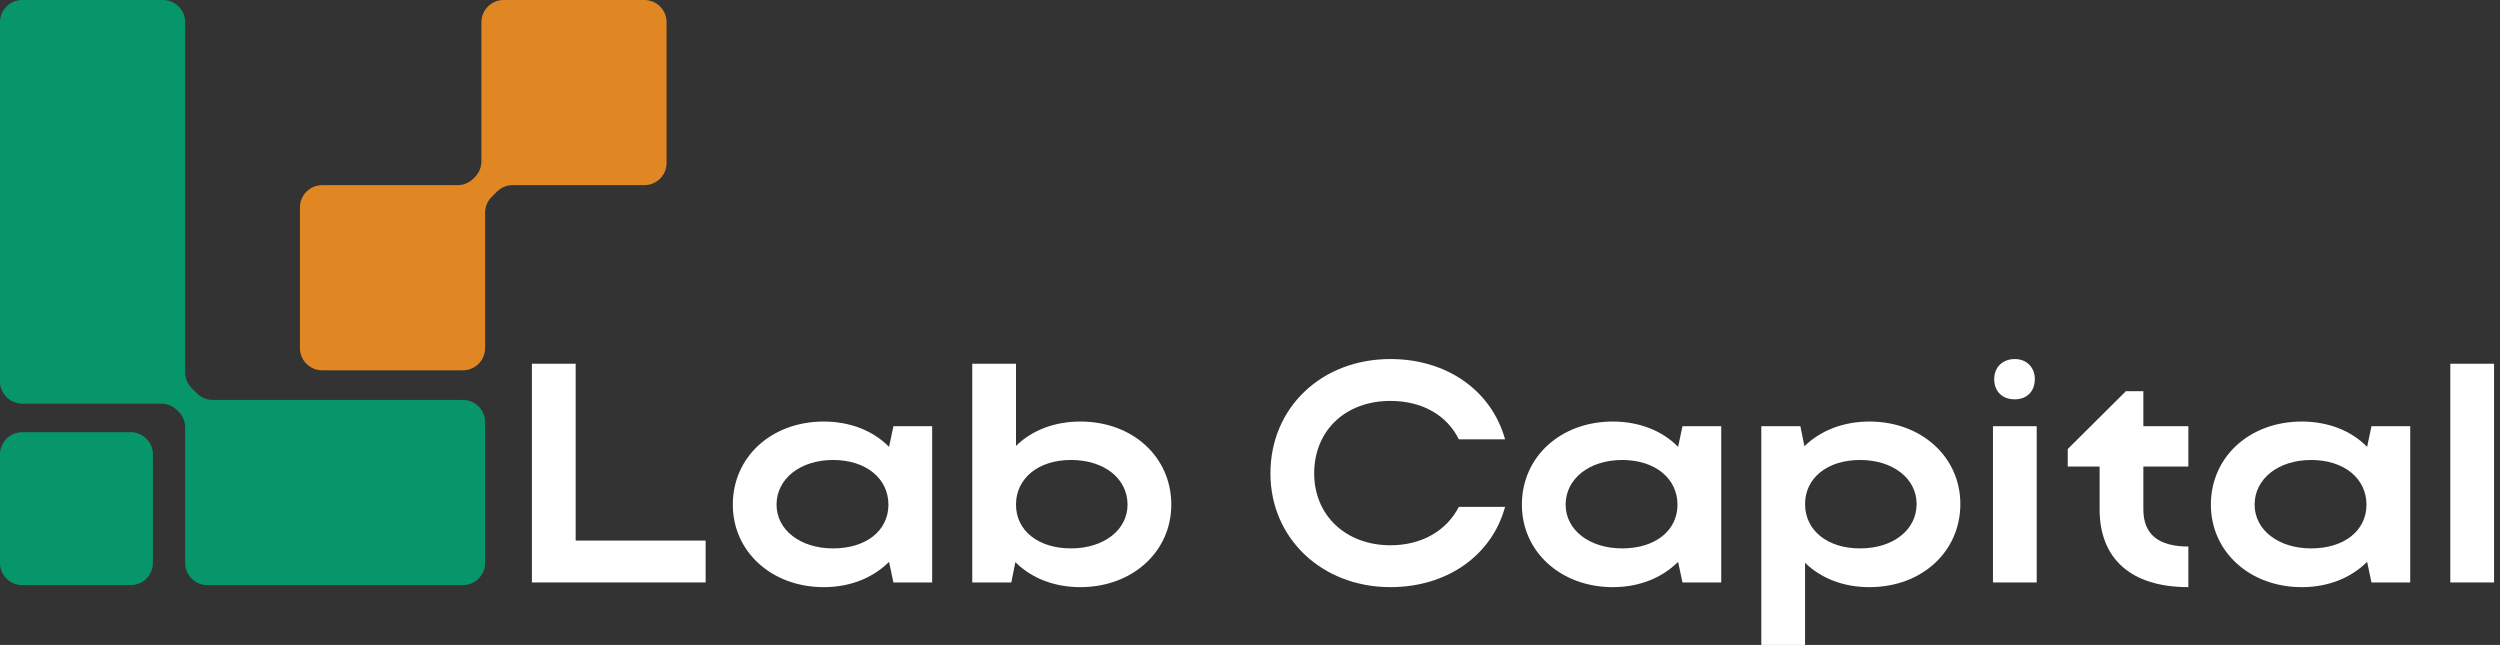
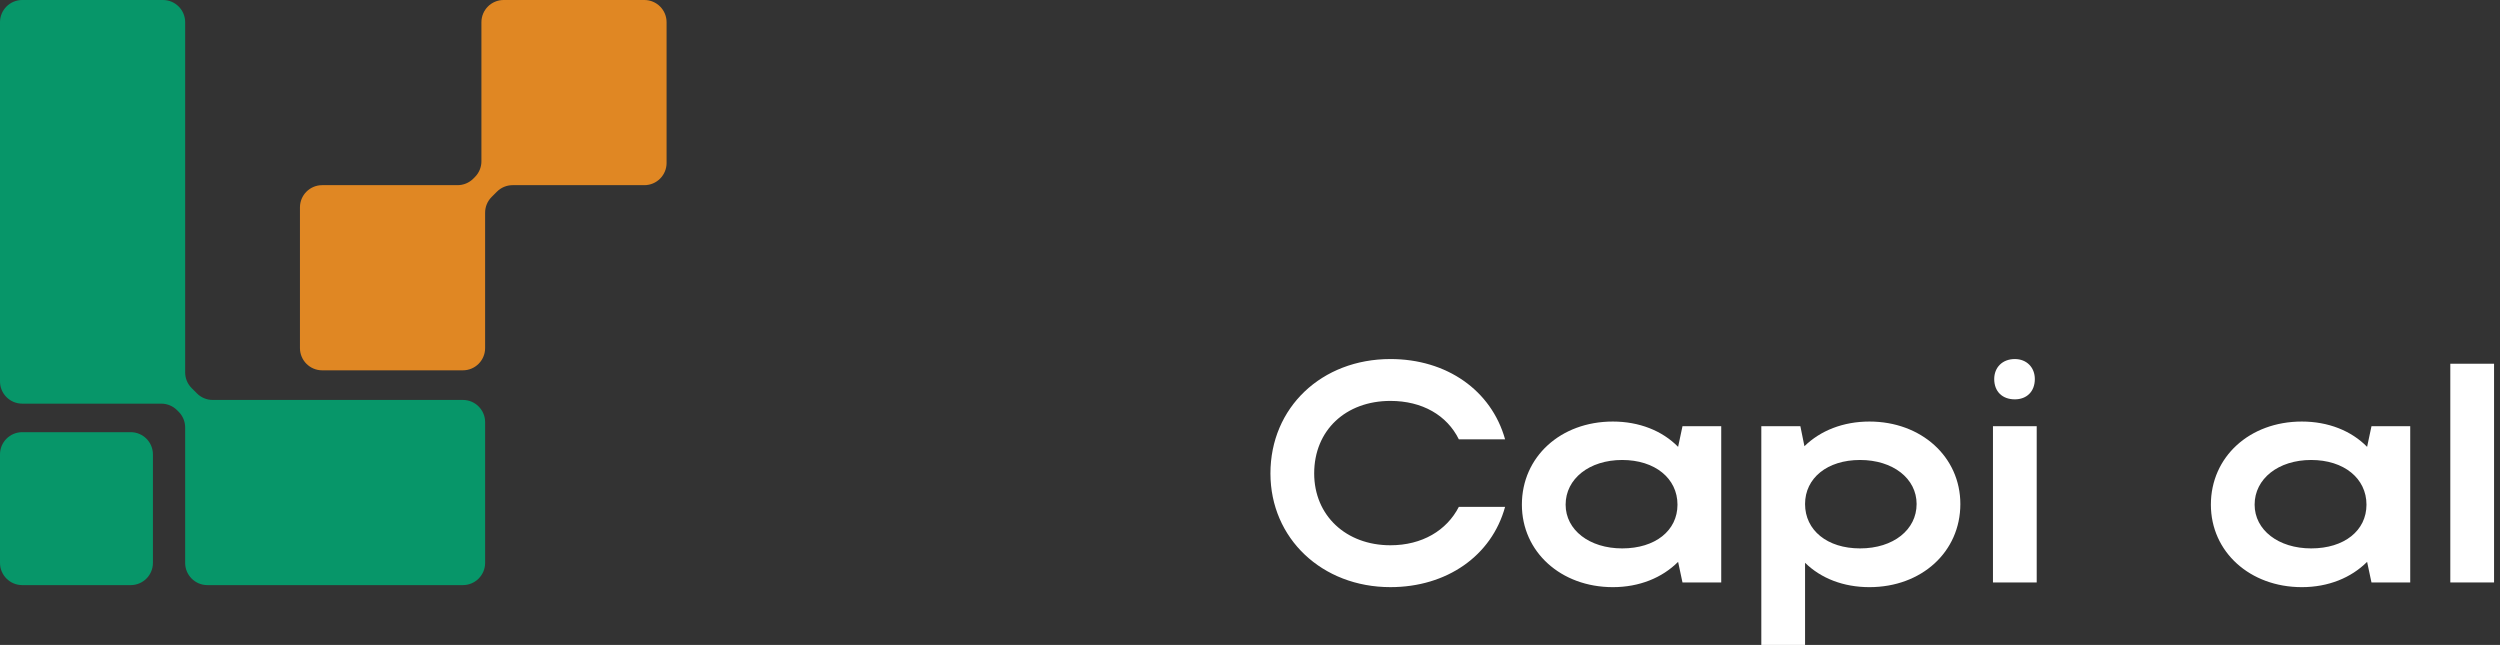
<svg xmlns="http://www.w3.org/2000/svg" width="376" height="97" viewBox="0 0 376 97" fill="none">
  <rect x="0" y="0" width="376" height="97" fill="#333333" stroke="none" />
  <path fill-rule="evenodd" clip-rule="evenodd" d="M27.848 3.342C27.848 1.496 26.352 0 24.506 0H3.342C1.496 0 0 1.496 0 3.342V57.367C0 59.213 1.496 60.709 3.342 60.709H24.264C25.15 60.709 26 61.061 26.627 61.688L26.869 61.929C27.496 62.556 27.848 63.406 27.848 64.292V84.659C27.848 86.504 29.344 88 31.189 88H69.62C71.465 88 72.962 86.504 72.962 84.659V63.494C72.962 61.649 71.465 60.152 69.62 60.152H31.99C31.103 60.152 30.253 59.8 29.627 59.174L28.827 58.374C28.2 57.747 27.848 56.897 27.848 56.011V3.342ZM0 68.342C0 66.496 1.496 65 3.342 65H19.658C21.504 65 23 66.496 23 68.342V84.658C23 86.504 21.504 88 19.658 88H3.342C1.496 88 0 86.504 0 84.658V68.342Z" fill="#079669" />
  <path fill-rule="evenodd" clip-rule="evenodd" d="M96.913 0C98.758 0 100.254 1.496 100.254 3.342V24.506C100.254 26.352 98.758 27.848 96.913 27.848H77.101C76.215 27.848 75.365 28.2 74.738 28.827L73.94 29.625C73.313 30.251 72.961 31.101 72.961 31.988V52.354C72.961 54.2 71.465 55.696 69.62 55.696H48.455C46.609 55.696 45.113 54.2 45.113 52.354V31.189C45.113 29.344 46.609 27.848 48.455 27.848H68.819C69.706 27.848 70.556 27.496 71.182 26.869L71.427 26.624C72.054 25.997 72.406 25.147 72.406 24.261V3.342C72.406 1.496 73.902 0 75.748 0H96.913Z" fill="#E08723" />
  <path d="M375.106 54.705H368.527V87.601H375.106V54.705Z" fill="white" />
  <path d="M362.498 87.602V64.105H356.67L356.012 67.207C353.616 64.763 350.138 63.4 346.191 63.4C338.343 63.4 332.516 68.711 332.516 75.901C332.516 82.997 338.39 88.307 346.191 88.307C350.185 88.307 353.616 86.897 356.012 84.501L356.67 87.602H362.498ZM339.095 75.901C339.095 72 342.666 69.181 347.601 69.181C352.535 69.181 355.918 71.953 355.918 75.901C355.918 79.801 352.582 82.48 347.601 82.48C342.666 82.48 339.095 79.707 339.095 75.901Z" fill="white" />
-   <path d="M322.361 70.165H329.128V64.103H322.361V58.84H319.729L310.988 67.534V70.165H315.782V76.603C315.782 83.981 320.434 88.305 329.128 88.305V82.196C324.616 82.196 322.361 80.363 322.361 76.603V70.165Z" fill="white" />
  <path d="M299.93 57.008C299.93 58.887 301.152 60.062 303.032 60.062C304.818 60.062 306.039 58.887 306.039 57.008C306.039 55.269 304.818 54 303.032 54C301.152 54 299.93 55.269 299.93 57.008ZM306.321 87.6V64.104H299.742V87.6H306.321Z" fill="white" />
  <path d="M264.902 64.105V97.001H271.481V84.642C273.878 86.991 277.262 88.307 281.162 88.307C289.01 88.307 294.837 82.997 294.837 75.807C294.837 68.711 288.963 63.4 281.162 63.4C277.215 63.4 273.784 64.763 271.387 67.113L270.777 64.105H264.902ZM288.258 75.807C288.258 79.66 284.781 82.48 279.752 82.48C274.818 82.48 271.481 79.754 271.481 75.807C271.481 71.906 274.818 69.181 279.752 69.181C284.687 69.181 288.258 71.953 288.258 75.807Z" fill="white" />
  <path d="M258.873 87.602V64.105H253.045L252.387 67.207C249.991 64.763 246.513 63.4 242.566 63.4C234.718 63.4 228.891 68.711 228.891 75.901C228.891 82.997 234.765 88.307 242.566 88.307C246.56 88.307 249.991 86.897 252.387 84.501L253.045 87.602H258.873ZM235.47 75.901C235.47 72 239.041 69.181 243.976 69.181C248.91 69.181 252.293 71.953 252.293 75.901C252.293 79.801 248.957 82.48 243.976 82.48C239.041 82.48 235.47 79.707 235.47 75.901Z" fill="white" />
  <path d="M197.653 71.2C197.653 64.715 202.4 60.297 209.12 60.297C213.913 60.297 217.626 62.459 219.411 66.077H226.366C224.299 58.699 217.579 54 209.12 54C198.781 54 191.074 61.284 191.074 71.2C191.074 80.974 198.828 88.305 209.12 88.305C217.579 88.305 224.346 83.606 226.366 76.228H219.411C217.579 79.8 213.866 82.008 209.12 82.008C202.447 82.008 197.653 77.544 197.653 71.2Z" fill="white" />
-   <path d="M152.712 84.546C155.108 86.943 158.539 88.306 162.486 88.306C170.287 88.306 176.162 82.995 176.162 75.899C176.162 68.709 170.334 63.399 162.486 63.399C158.586 63.399 155.202 64.715 152.806 67.064V54.705H146.227V87.601H152.101L152.712 84.546ZM169.582 75.899C169.582 79.706 166.011 82.478 161.077 82.478C156.142 82.478 152.806 79.8 152.806 75.899C152.806 71.952 156.142 69.179 161.077 69.179C166.105 69.179 169.582 71.999 169.582 75.899Z" fill="white" />
-   <path d="M140.197 87.602V64.105H134.37L133.712 67.207C131.315 64.763 127.837 63.4 123.89 63.4C116.042 63.4 110.215 68.711 110.215 75.901C110.215 82.997 116.089 88.307 123.89 88.307C127.884 88.307 131.315 86.897 133.712 84.501L134.37 87.602H140.197ZM116.794 75.901C116.794 72 120.365 69.181 125.3 69.181C130.234 69.181 133.618 71.953 133.618 75.901C133.618 79.801 130.281 82.48 125.3 82.48C120.365 82.48 116.794 79.707 116.794 75.901Z" fill="white" />
-   <path d="M80 87.601H106.128V81.303H86.579V54.705H80V87.601Z" fill="white" />
</svg>